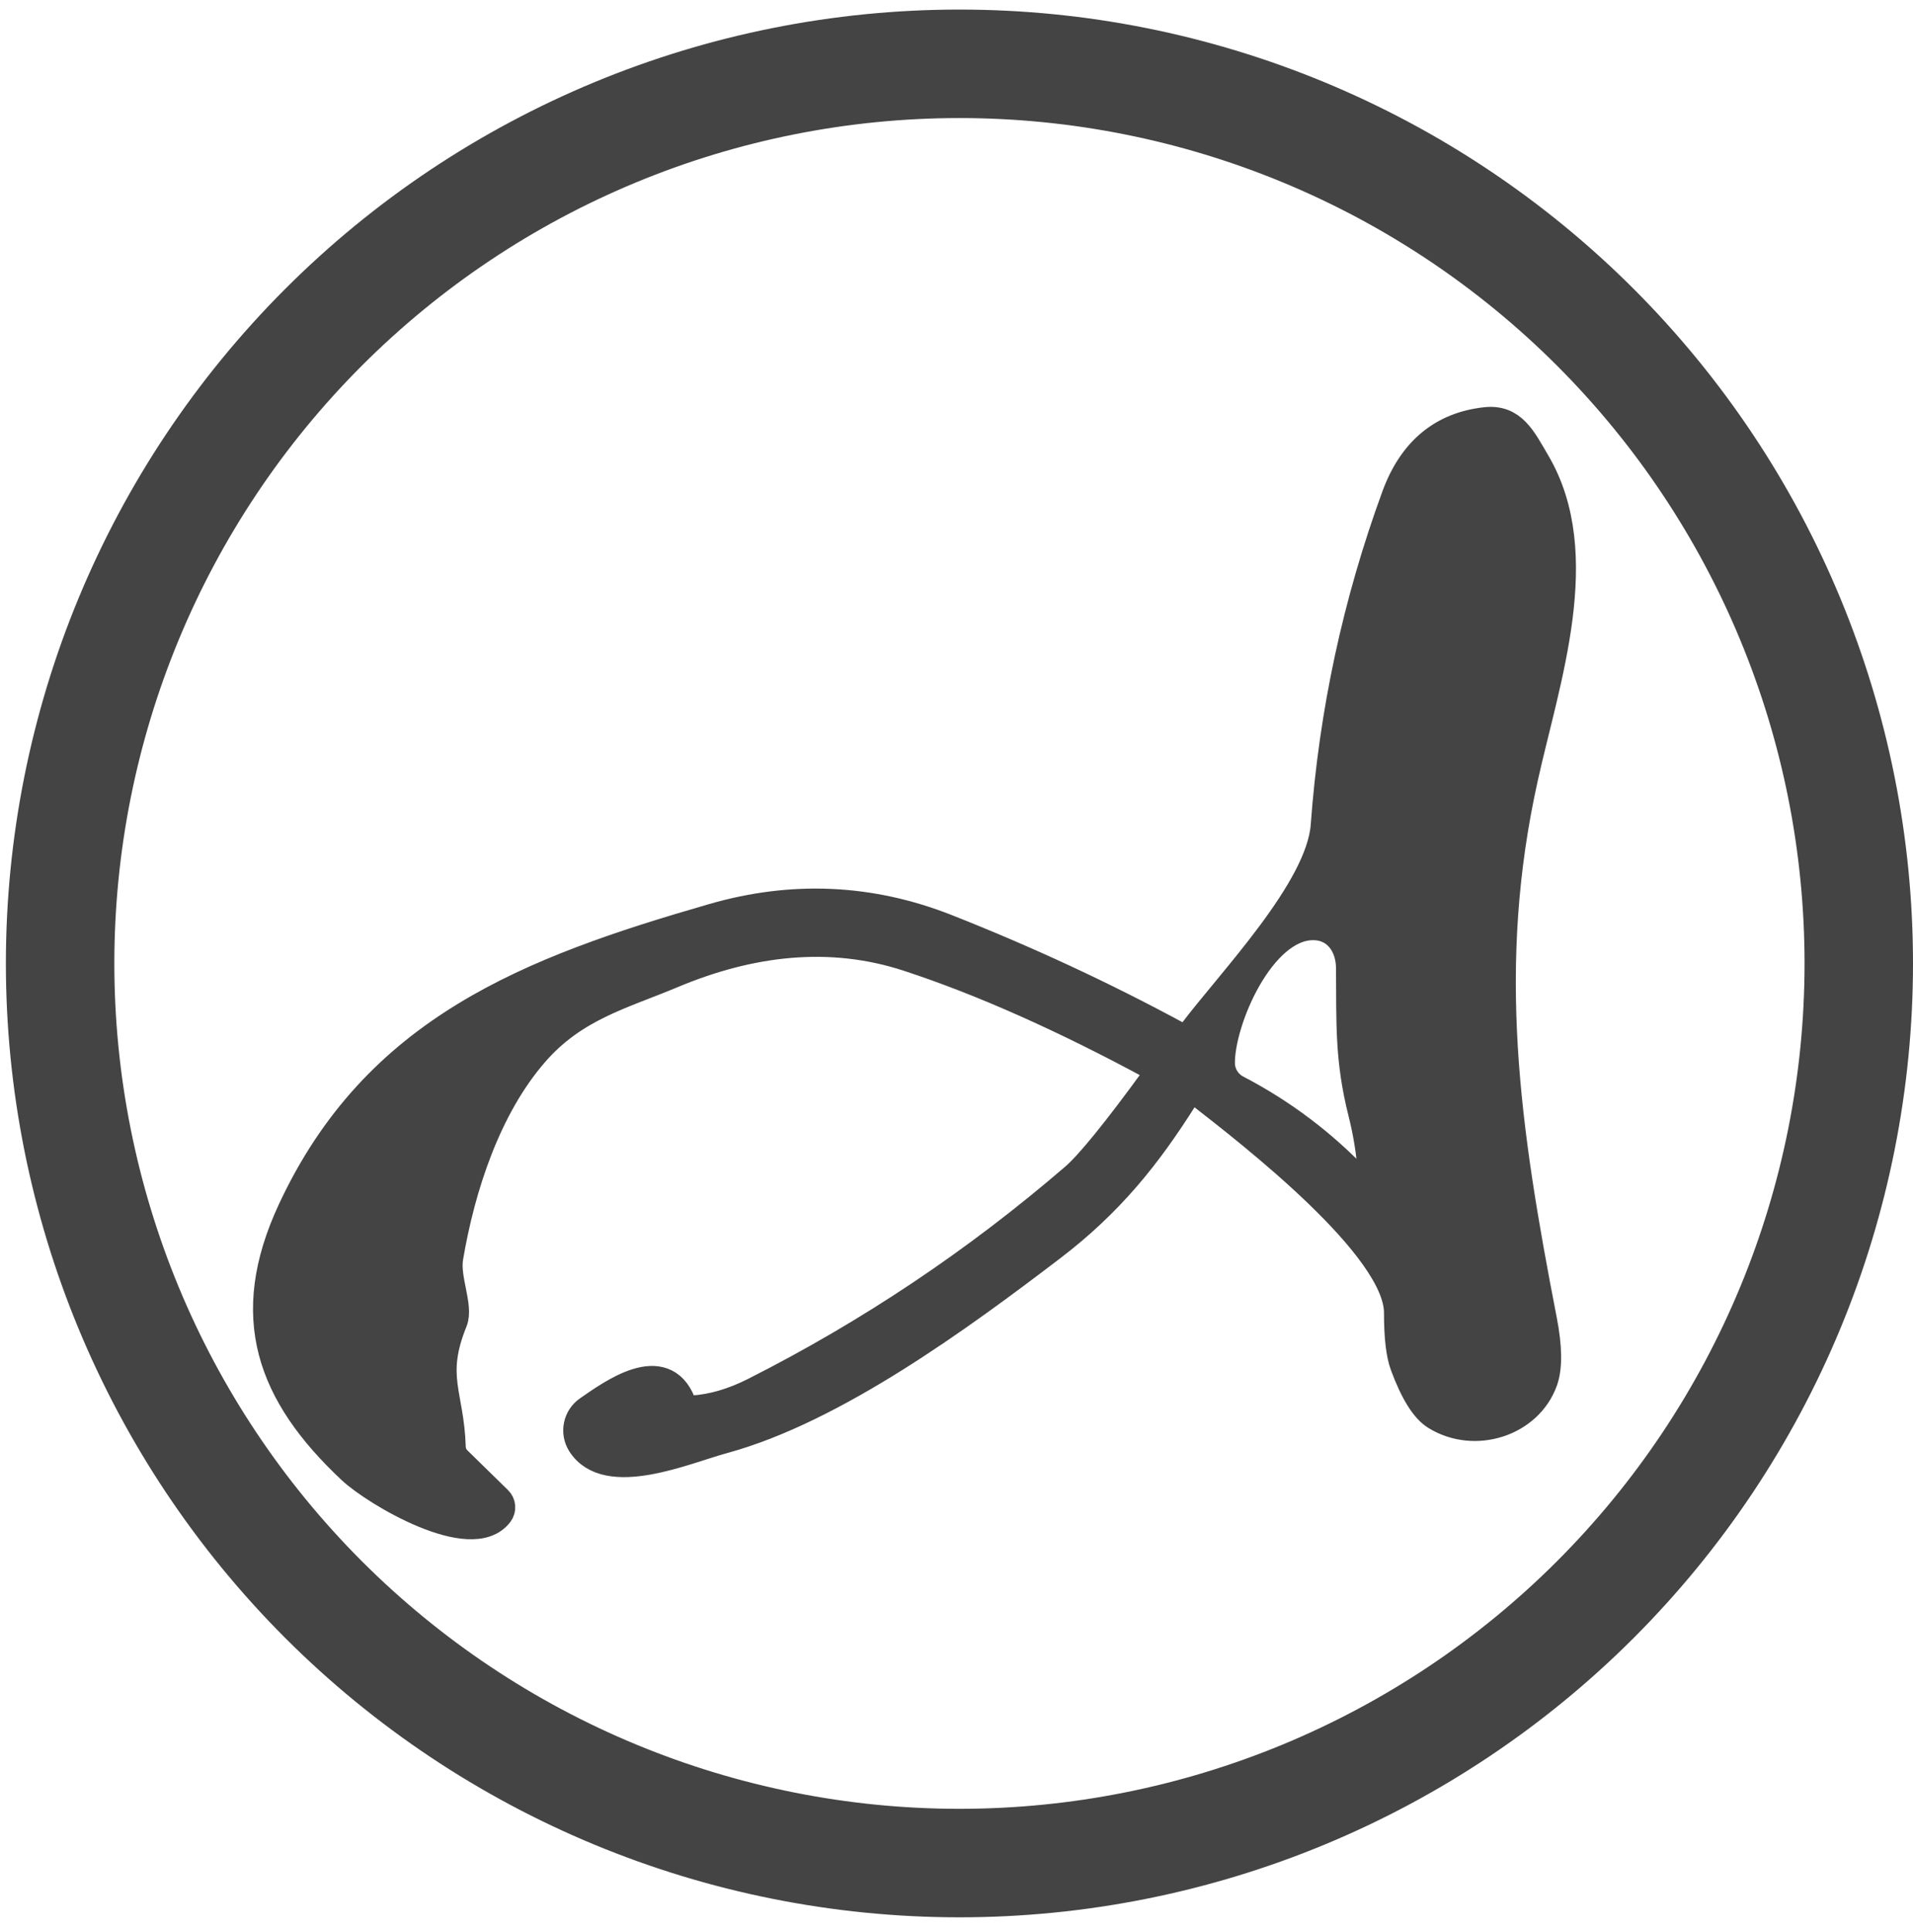
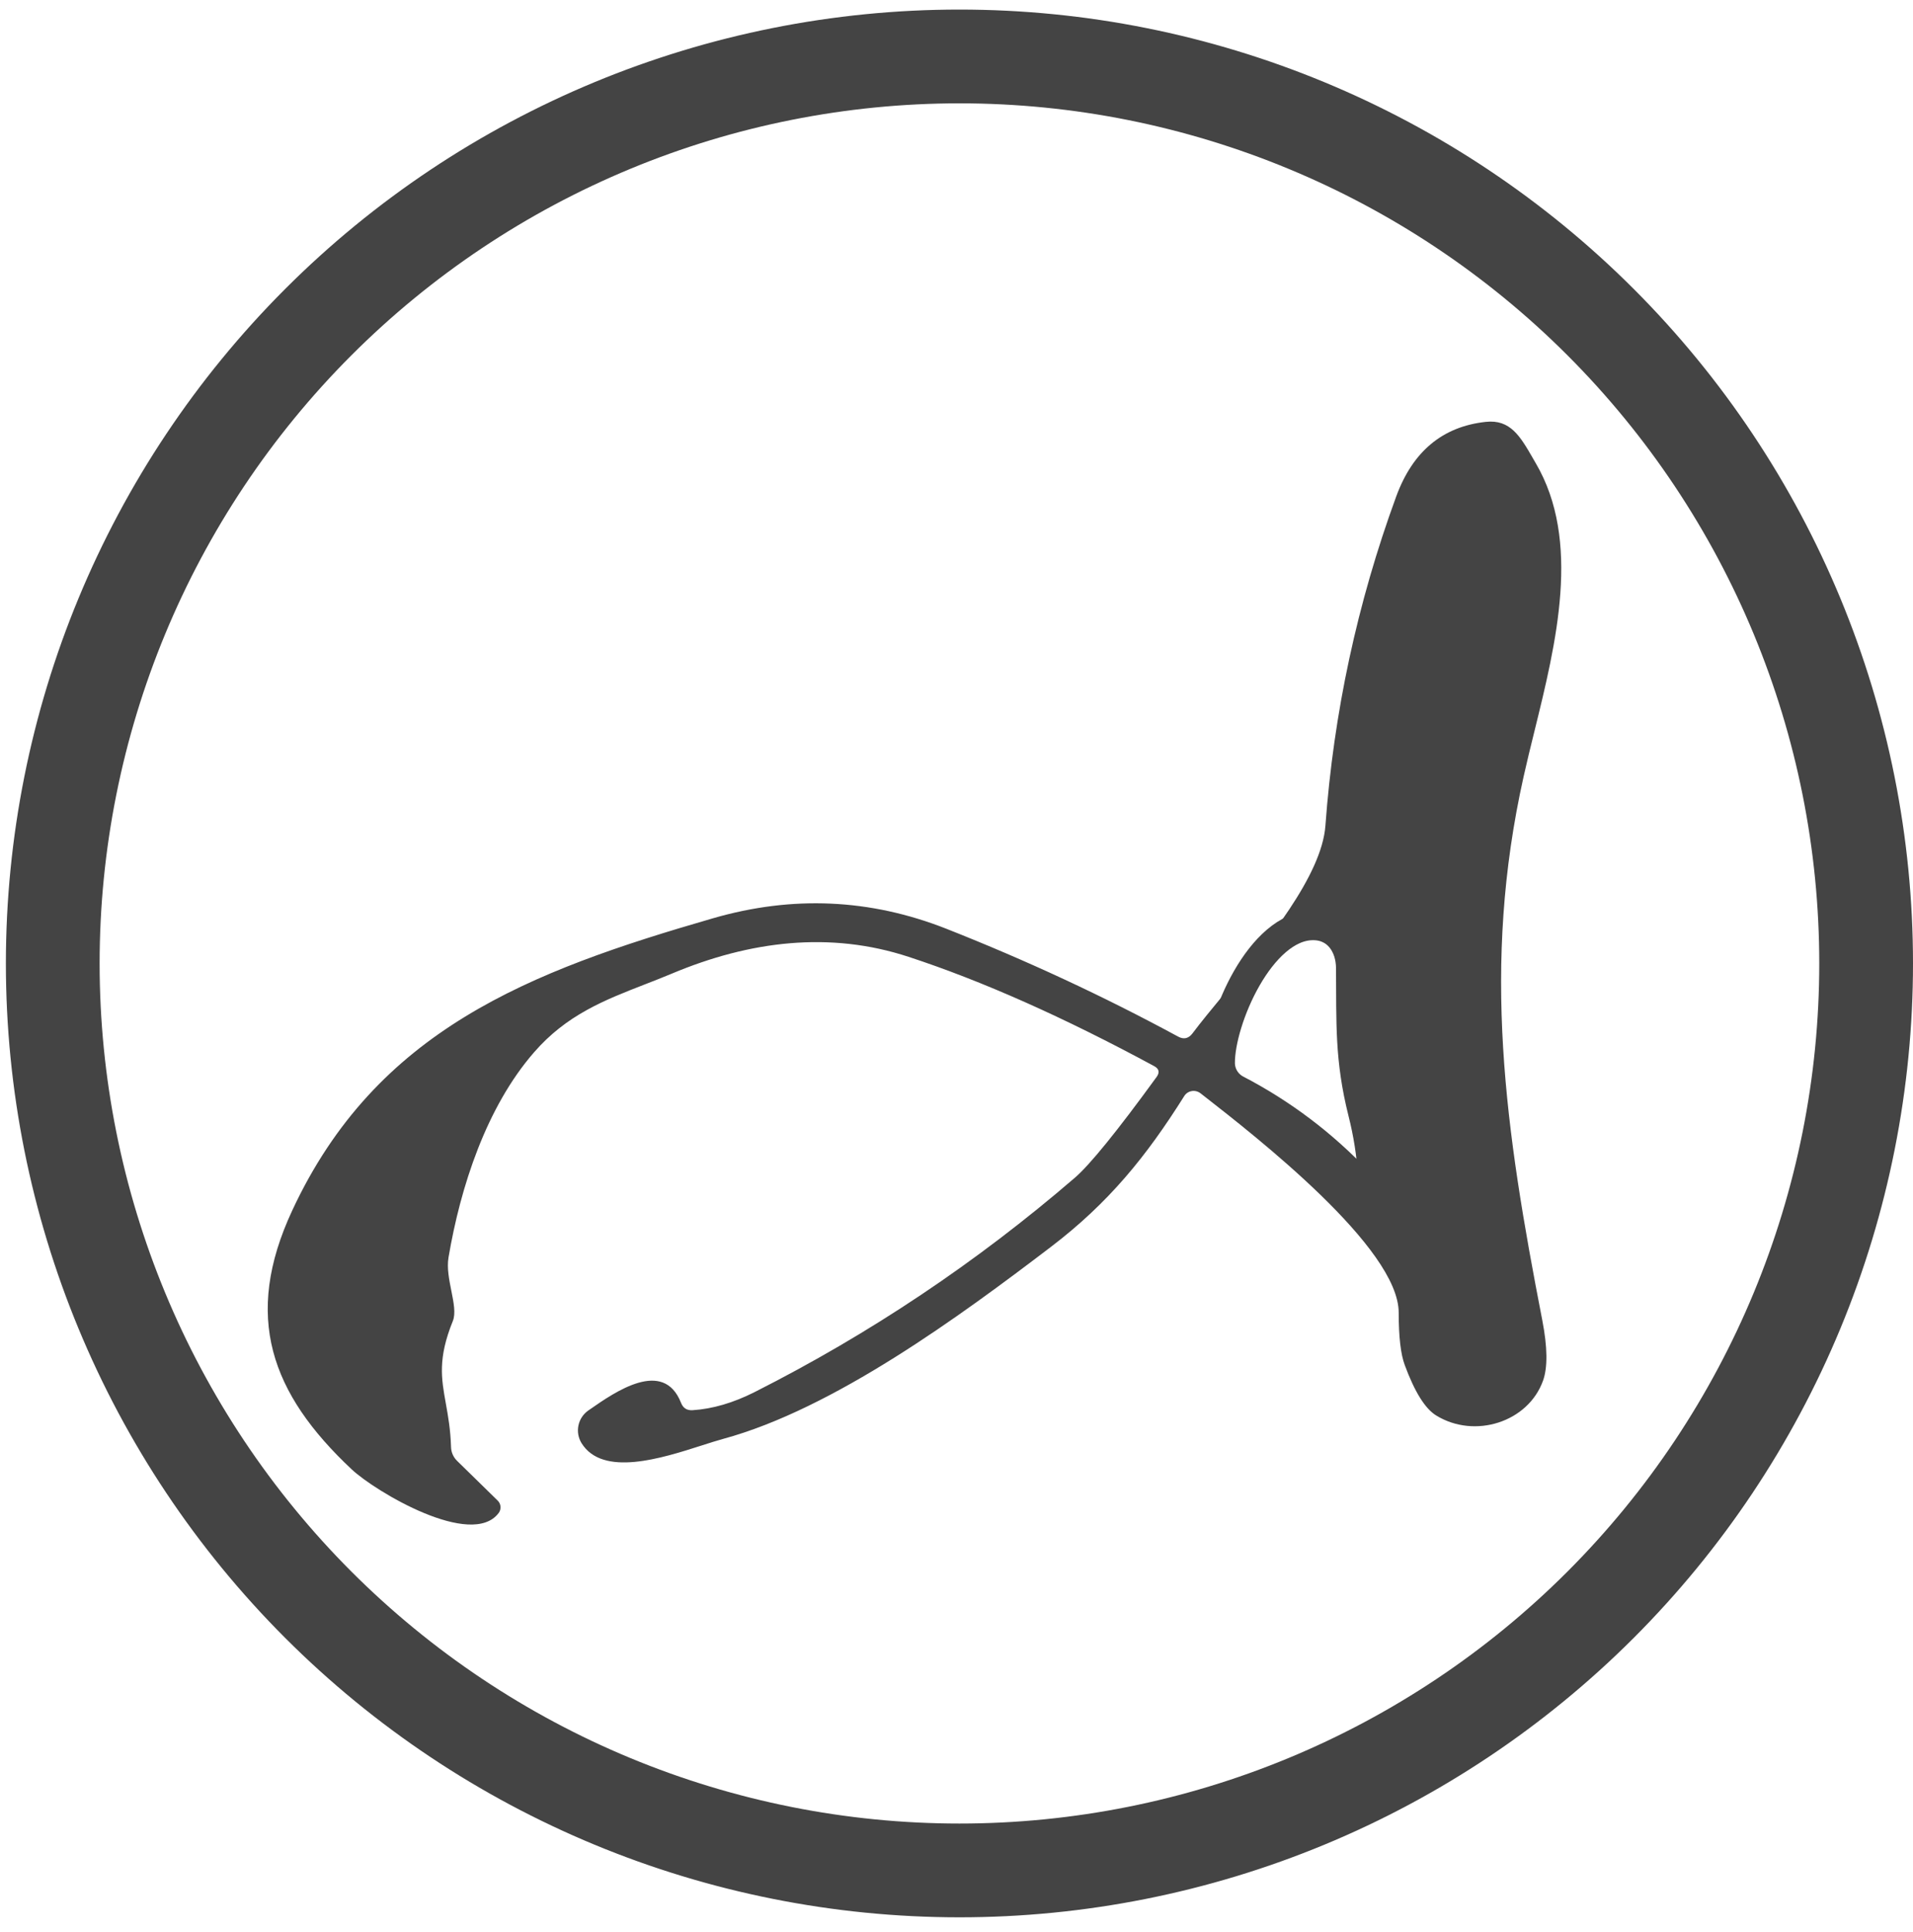
<svg xmlns="http://www.w3.org/2000/svg" fill="none" viewBox="0 0 419 423" height="423" width="419">
  <path stroke-width="6.446" stroke="#444444" d="M415.777 210.95C415.777 156.413 394.112 104.11 355.549 65.546C316.985 26.983 264.682 5.318 210.145 5.318C155.608 5.318 103.304 26.983 64.741 65.546C26.177 104.11 4.512 156.413 4.512 210.95C4.512 265.487 26.177 317.791 64.741 356.354C103.304 394.918 155.608 416.583 210.145 416.583C237.149 416.583 263.888 411.264 288.837 400.93C313.785 390.596 336.454 375.449 355.549 356.354C374.644 337.26 389.79 314.591 400.124 289.643C410.458 264.694 415.777 237.954 415.777 210.95Z" />
-   <path stroke-width="6.446" stroke="#444444" d="M398.469 210.95C398.469 161.004 378.628 113.103 343.31 77.785C307.992 42.467 260.091 22.626 210.145 22.626C185.413 22.626 160.925 27.497 138.076 36.961C115.227 46.425 94.467 60.297 76.979 77.785C41.661 113.103 21.82 161.004 21.82 210.95C21.82 260.897 41.661 308.798 76.979 344.116C94.467 361.603 115.227 375.475 138.076 384.939C160.925 394.404 185.413 399.275 210.145 399.275C260.091 399.275 307.992 379.433 343.31 344.116C378.628 308.798 398.469 260.897 398.469 210.95Z" />
-   <path stroke-width="6.446" stroke="#444444" d="M253.334 235.8C244.675 247.704 238.691 255.074 235.382 257.911C213.894 276.411 190.527 292.043 165.28 304.806C160.595 307.17 156.072 308.492 151.71 308.771C150.464 308.857 149.615 308.32 149.164 307.159C145.232 297.168 134.241 305.097 128.859 308.835C127.744 309.613 126.97 310.787 126.694 312.118C126.418 313.449 126.662 314.834 127.376 315.991C132.92 324.886 150.196 317.28 158.382 315.056C182.588 308.481 210.242 288.208 230.16 273.027C242.891 263.325 251.11 253.141 259.361 240.023C259.537 239.73 259.774 239.479 260.055 239.286C260.337 239.092 260.657 238.961 260.995 238.9C261.333 238.839 261.681 238.85 262.016 238.932C262.351 239.015 262.665 239.167 262.939 239.378C274.058 248.048 306.386 272.995 306.354 287.434C306.354 292.698 306.794 296.512 307.675 298.876C309.845 304.763 312.144 308.449 314.573 309.931C323.017 315.12 334.717 311.382 337.972 302.292C339.003 299.392 338.95 294.998 337.811 289.11C329.657 247.178 324.435 211.563 333.718 170.017C338.423 148.842 348.125 121.413 336.361 101.398C333.266 96.08 331.171 91.729 325.402 92.373C315.948 93.405 309.416 98.852 305.806 108.714C297.275 132.028 292.108 156.051 290.303 180.782C289.271 194.835 269.74 214.883 261.166 226.292C260.307 227.41 259.265 227.635 258.04 226.969C241.817 218.181 224.885 210.306 207.244 203.344C190.592 196.79 173.574 196.028 156.191 201.056C115.902 212.691 82.414 225.519 64.01 265.034C53.181 288.272 59.337 305.129 77.032 321.728C82.221 326.594 103.332 339.164 109.23 331.268C109.527 330.866 109.668 330.37 109.626 329.872C109.585 329.374 109.364 328.908 109.005 328.561L100.109 319.858C99.282 319.052 98.807 317.951 98.787 316.796C98.433 305.225 94.243 301.454 99.174 289.271C100.496 286.08 97.434 279.989 98.24 275.315C100.85 259.877 106.523 242.408 116.966 230.418C125.7 220.362 136.175 217.783 147.166 213.174C164.28 205.987 181.814 203.86 198.993 209.5C215.13 214.786 233.072 222.768 252.818 233.448C253.871 234.028 254.043 234.812 253.334 235.8Z" />
  <path stroke-width="6.446" stroke="#444444" d="M287.595 202.635C276.089 202.635 267.193 223.391 267.258 232.771C267.267 233.968 267.602 235.141 268.227 236.162C268.851 237.184 269.742 238.017 270.803 238.572C280.795 243.772 289.68 250.476 297.458 258.684C299.8 261.155 300.864 260.693 300.649 257.298C300.369 252.721 299.65 248.145 298.489 243.568C295.556 231.868 295.943 224.068 295.846 211.917C295.814 207.083 292.978 202.635 287.595 202.635Z" />
  <path fill="#444444" d="M415.777 210.95C415.777 237.954 410.458 264.694 400.124 289.643C389.79 314.591 374.644 337.26 355.549 356.354C336.454 375.449 313.785 390.596 288.837 400.93C263.888 411.264 237.149 416.583 210.145 416.583C155.608 416.583 103.304 394.918 64.741 356.354C26.177 317.791 4.512 265.487 4.512 210.95C4.512 156.413 26.177 104.11 64.741 65.546C103.304 26.983 155.608 5.318 210.145 5.318C264.682 5.318 316.985 26.983 355.549 65.546C394.112 104.11 415.777 156.413 415.777 210.95ZM398.469 210.95C398.469 161.004 378.628 113.103 343.31 77.785C307.993 42.467 260.091 22.626 210.145 22.626C185.414 22.626 160.925 27.497 138.076 36.961C115.228 46.426 94.467 60.297 76.979 77.785C41.662 113.103 21.82 161.004 21.82 210.95C21.82 260.897 41.662 308.798 76.979 344.116C94.467 361.603 115.228 375.475 138.076 384.939C160.925 394.404 185.414 399.275 210.145 399.275C260.091 399.275 307.993 379.434 343.31 344.116C378.628 308.798 398.469 260.897 398.469 210.95Z" />
  <path fill="#444444" d="M198.993 209.5C215.13 214.786 233.071 222.768 252.818 233.447C253.871 234.028 254.043 234.812 253.334 235.8C244.674 247.704 238.69 255.074 235.381 257.911C213.894 276.411 190.527 292.043 165.279 304.806C160.595 307.17 156.072 308.491 151.71 308.771C150.464 308.857 149.615 308.319 149.164 307.159C145.317 297.384 134.714 304.761 129.216 308.587C129.094 308.671 128.975 308.754 128.859 308.835C127.744 309.613 126.969 310.787 126.694 312.118C126.418 313.448 126.662 314.834 127.376 315.99C132.02 323.442 144.896 319.314 153.766 316.47C155.485 315.919 157.053 315.417 158.382 315.056C182.587 308.481 210.241 288.207 230.16 273.027C242.891 263.325 251.11 253.14 259.361 240.022C259.537 239.73 259.773 239.479 260.055 239.285C260.336 239.092 260.657 238.96 260.995 238.9C261.332 238.839 261.68 238.85 262.015 238.932C262.35 239.015 262.665 239.167 262.939 239.378C263.125 239.523 263.318 239.674 263.517 239.828C275.135 248.883 306.385 273.237 306.353 287.434C306.353 292.698 306.794 296.512 307.675 298.876C309.845 304.763 312.144 308.448 314.572 309.931C323.017 315.12 334.717 311.381 337.972 302.292C339.003 299.392 338.949 294.997 337.811 289.11C329.656 247.178 324.435 211.563 333.717 170.017C334.421 166.85 335.237 163.543 336.076 160.142C340.845 140.803 346.365 118.42 336.36 101.398C336.165 101.062 335.974 100.73 335.785 100.403C332.987 95.55 330.807 91.769 325.402 92.373C315.947 93.405 309.415 98.852 305.806 108.714C297.275 132.028 292.107 156.051 290.303 180.782C289.498 191.739 277.447 206.34 268.113 217.65C265.475 220.846 263.055 223.779 261.166 226.292C260.306 227.41 259.264 227.635 258.04 226.969C241.817 218.181 224.885 210.306 207.244 203.344C190.591 196.79 173.573 196.027 156.19 201.055C115.902 212.691 82.414 225.519 64.01 265.034C53.181 288.272 59.337 305.129 77.031 321.727C82.221 326.594 103.332 339.164 109.23 331.268C109.527 330.866 109.667 330.37 109.626 329.872C109.584 329.374 109.364 328.908 109.004 328.56L100.109 319.858C99.282 319.051 98.807 317.951 98.787 316.796C98.67 312.977 98.135 310.008 97.649 307.305C96.66 301.82 95.87 297.433 99.174 289.271C99.854 287.628 99.373 285.216 98.855 282.625C98.368 280.183 97.848 277.582 98.239 275.315C100.85 259.877 106.523 242.408 116.965 230.418C124.099 222.205 132.394 218.98 141.182 215.562C143.154 214.796 145.151 214.019 147.166 213.174C164.28 205.987 181.814 203.86 198.993 209.5ZM267.258 232.771C267.193 223.391 276.089 202.635 287.595 202.635C287.932 202.635 288.258 202.652 288.574 202.686C291.739 203.023 293.903 204.999 295.002 207.622C295.552 208.933 295.836 210.406 295.846 211.917C295.858 213.429 295.863 214.872 295.867 216.265C295.898 226.069 295.921 233.323 298.489 243.568C299.65 248.145 300.369 252.721 300.649 257.298C300.783 259.42 300.418 260.396 299.553 260.227C299.035 260.125 298.336 259.611 297.458 258.684C297.458 258.684 297.458 258.684 297.458 258.684C289.679 250.476 280.795 243.772 270.803 238.572M267.258 232.771C267.265 233.73 267.482 234.673 267.888 235.535ZM267.888 235.535C267.99 235.749 268.102 235.959 268.227 236.162C268.227 236.162 268.227 236.162 268.227 236.162C268.305 236.29 268.387 236.415 268.473 236.537" clip-rule="evenodd" fill-rule="evenodd" />
</svg>